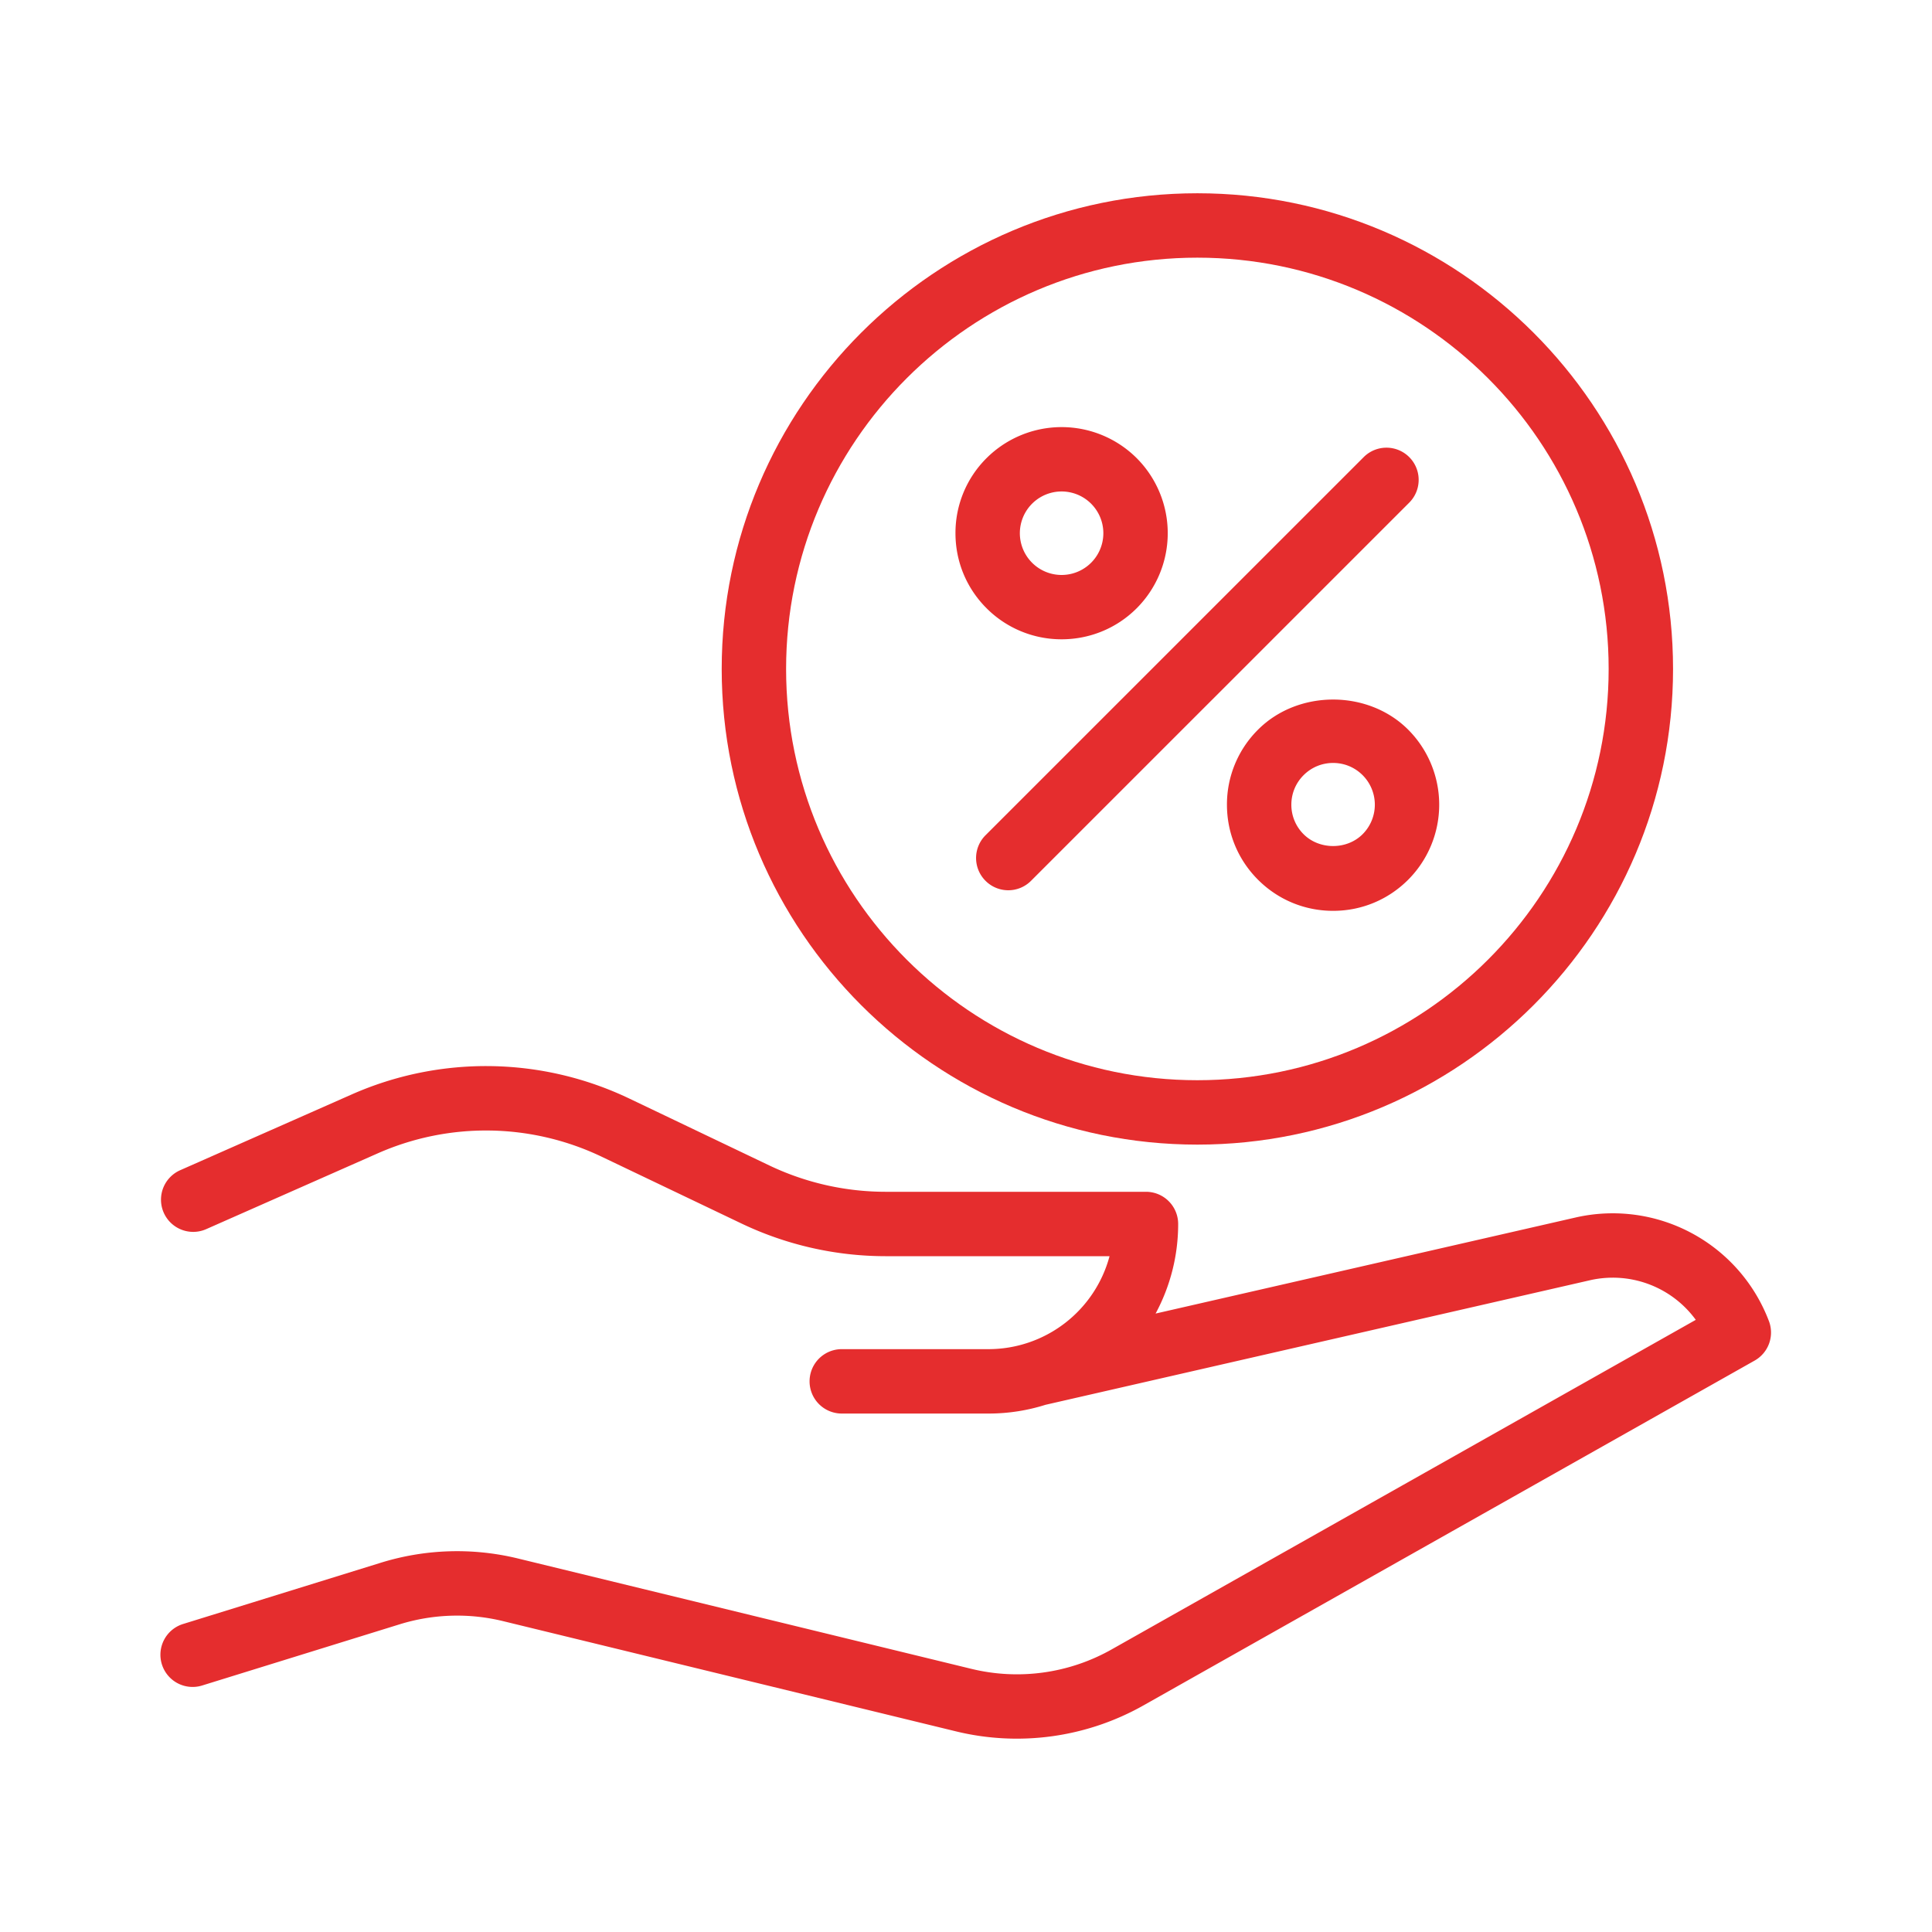
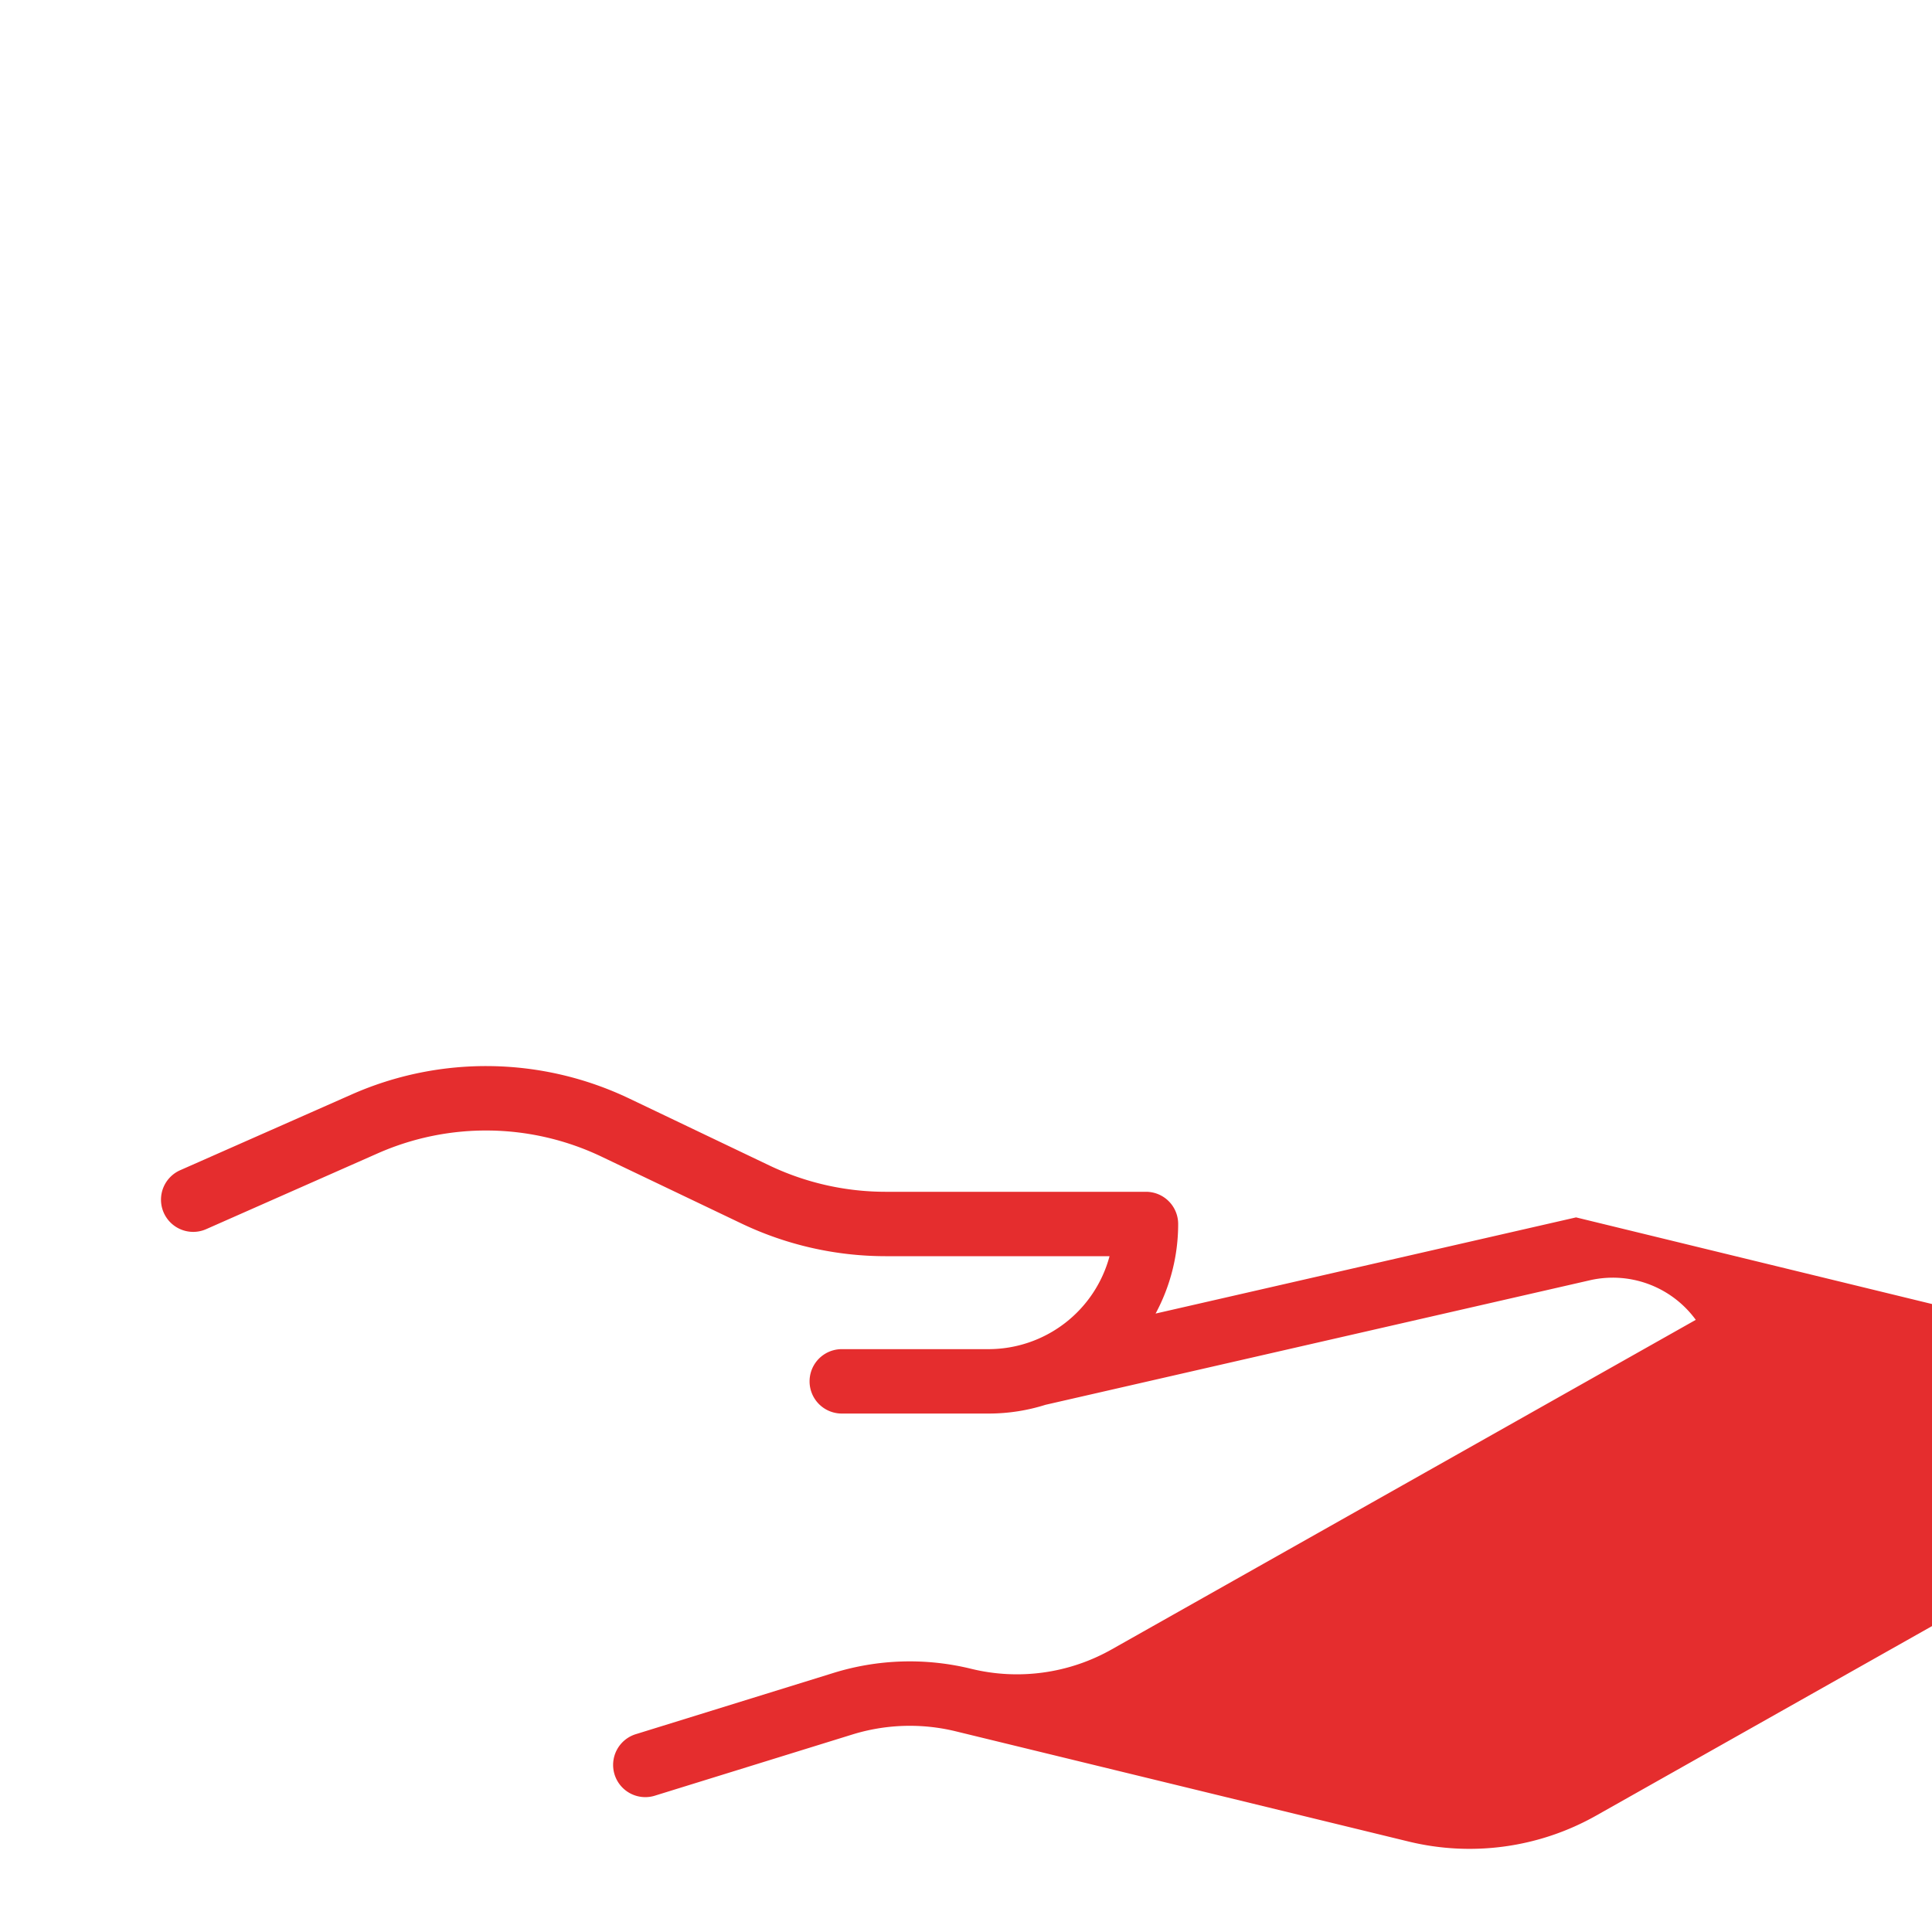
<svg xmlns="http://www.w3.org/2000/svg" version="1.1" width="512" height="512" x="0" y="0" viewBox="0 0 60 60" style="enable-background:new 0 0 512 512" xml:space="preserve">
  <g>
-     <path d="m48.946 37.807-13.058 2.987a5.855 5.855 0 0 0 .701-2.782 1 1 0 0 0-1-1h-8.097a8.392 8.392 0 0 1-3.594-.815l-4.347-2.077a10.32 10.32 0 0 0-8.631-.13l-5.324 2.352a1 1 0 0 0 .808 1.83l5.323-2.352a8.327 8.327 0 0 1 6.961.104l4.347 2.077a10.406 10.406 0 0 0 4.457 1.011h6.966a3.894 3.894 0 0 1-3.756 2.887h-4.56a1 1 0 1 0 0 2h4.56c.615 0 1.207-.095 1.765-.271l16.925-3.872a3.19 3.19 0 0 1 3.272 1.233l-18.13 10.229a5.98 5.98 0 0 1-4.382.606l-14.059-3.422a7.998 7.998 0 0 0-4.269.131l-6.12 1.896a1 1 0 1 0 .592 1.91l6.12-1.896a6.032 6.032 0 0 1 3.204-.098l14.06 3.422a8 8 0 0 0 5.838-.808l18.974-10.705a1 1 0 0 0 .445-1.222 5.187 5.187 0 0 0-5.991-3.225z" fill="#e52d2e" opacity="1" data-original="#000000" />
-     <path d="M22.413 20.775c0 8.146 6.627 14.772 14.772 14.772 8.146 0 14.773-6.627 14.773-14.772S45.331 6.002 37.185 6.002c-8.145 0-14.772 6.627-14.772 14.773zm27.545 0c0 7.043-5.73 12.772-12.773 12.772s-12.772-5.729-12.772-12.772S30.142 8.002 37.185 8.002s12.773 5.73 12.773 12.773z" fill="#e52d2e" opacity="1" data-original="#000000" />
-     <path d="M30.606 27.354a.997.997 0 0 0 1.414 0L43.765 15.61a.999.999 0 1 0-1.414-1.414L30.606 25.94a.999.999 0 0 0 0 1.414zM32.97 19.854c.844 0 1.688-.321 2.331-.964a3.3 3.3 0 0 0 0-4.662 3.302 3.302 0 0 0-4.663 0 3.274 3.274 0 0 0-.965 2.331c0 .881.343 1.709.966 2.331a3.284 3.284 0 0 0 2.331.964zm-.917-4.212a1.296 1.296 0 1 1 1.832 1.835 1.296 1.296 0 0 1-1.832-1.835zM43.732 22.66c-1.246-1.247-3.418-1.246-4.662 0a3.272 3.272 0 0 0-.966 2.331c0 .88.343 1.708.965 2.33.623.623 1.451.966 2.332.966s1.708-.343 2.331-.966a3.3 3.3 0 0 0 0-4.661zm-1.415 3.247c-.489.49-1.343.49-1.833 0a1.287 1.287 0 0 1-.38-.916c0-.347.135-.672.38-.917s.57-.38.917-.38.672.135.917.38a1.297 1.297 0 0 1-.001 1.833z" fill="#e52d2e" opacity="1" data-original="#000000" />
+     <path d="m48.946 37.807-13.058 2.987a5.855 5.855 0 0 0 .701-2.782 1 1 0 0 0-1-1h-8.097a8.392 8.392 0 0 1-3.594-.815l-4.347-2.077a10.32 10.32 0 0 0-8.631-.13l-5.324 2.352a1 1 0 0 0 .808 1.83l5.323-2.352a8.327 8.327 0 0 1 6.961.104l4.347 2.077a10.406 10.406 0 0 0 4.457 1.011h6.966a3.894 3.894 0 0 1-3.756 2.887h-4.56a1 1 0 1 0 0 2h4.56c.615 0 1.207-.095 1.765-.271l16.925-3.872a3.19 3.19 0 0 1 3.272 1.233l-18.13 10.229a5.98 5.98 0 0 1-4.382.606a7.998 7.998 0 0 0-4.269.131l-6.12 1.896a1 1 0 1 0 .592 1.91l6.12-1.896a6.032 6.032 0 0 1 3.204-.098l14.06 3.422a8 8 0 0 0 5.838-.808l18.974-10.705a1 1 0 0 0 .445-1.222 5.187 5.187 0 0 0-5.991-3.225z" fill="#e52d2e" opacity="1" data-original="#000000" />
  </g>
</svg>